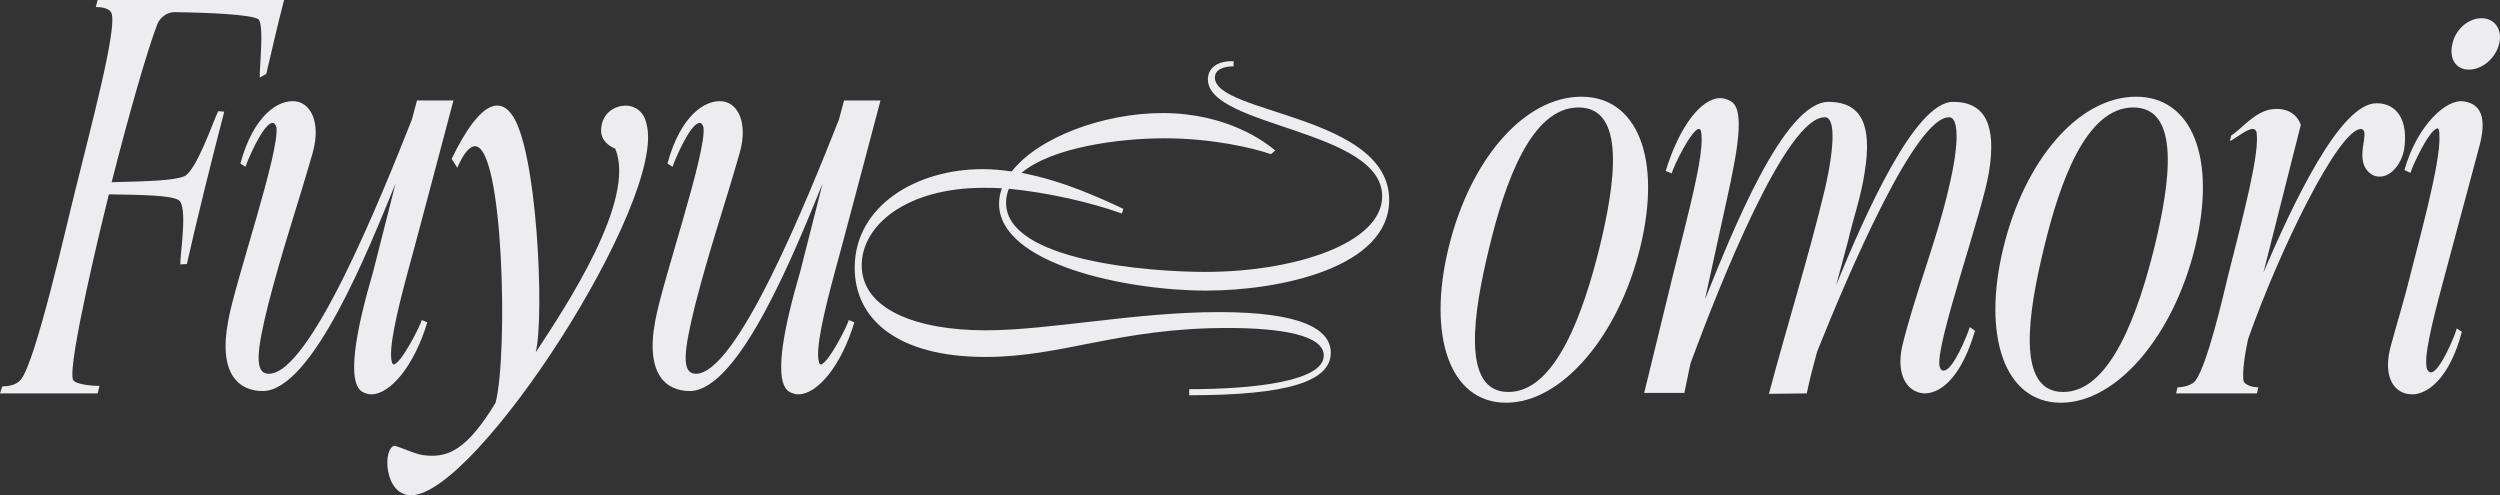
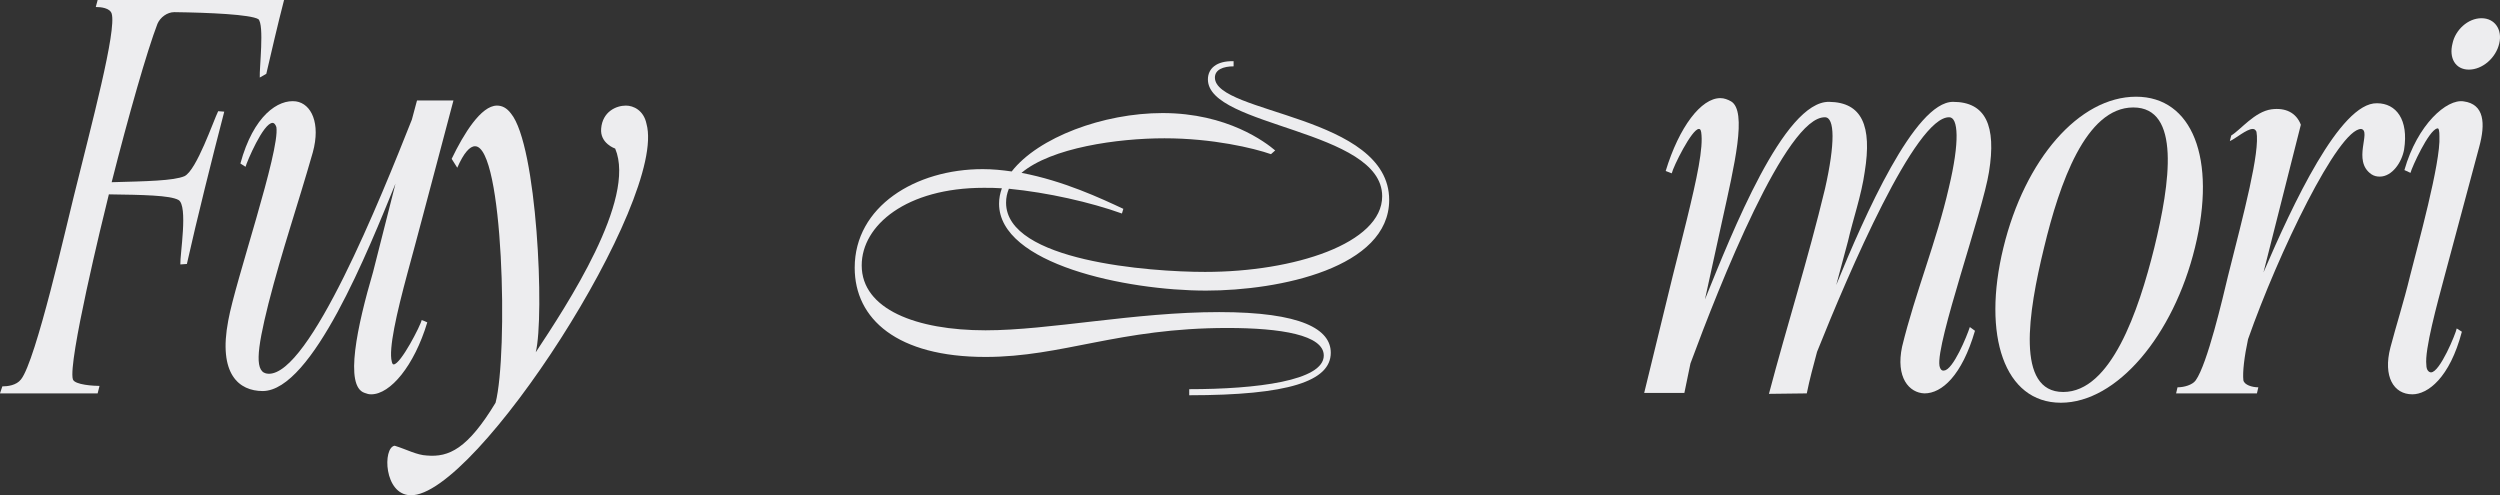
<svg xmlns="http://www.w3.org/2000/svg" viewBox="0 0 642.117 127.203" fill="none">
  <rect x="0" y="0" width="642.117" height="127.203" fill="#333333" stroke="none" />
  <path d="M25.08 101.04H0L0.6 99.24C1.92 99.24 4.2 99 5.4 97.44C9.24 92.64 17.16 57.48 18.96 50.4C23.52 31.92 30 7.8 28.68 3.48C28.2 2.04 25.92 1.8 24.6 1.8L25.08 0H72.96C71.28 6.48 69.72 13.32 68.4 18.96L66.72 19.92C66.6 17.52 67.92 6.36 66.36 4.92C64.32 3.72 53.88 3.24 44.76 3.12C42.96 3.12 41.16 4.44 40.44 6.12C37.8 12.96 33 29.76 28.68 46.8C37.56 46.56 44.64 46.44 47.4 45.24C50.52 43.68 54.84 30.96 56.04 28.56L57.6 28.68C54.6 40.2 50.52 56.52 48 67.8L46.32 67.92C46.2 65.52 48.36 52.8 45.84 51.36C43.68 50.16 36.72 50.04 27.96 49.92C26.28 56.64 17.4 93.12 18.72 97.44C19.2 98.88 24.24 99.12 25.56 99.12L25.08 101.04Z" fill="#EDEDEF" />
  <path d="M105.787 30.72L107.107 25.8H116.467C114.667 32.52 109.507 52.2 108.547 55.68C107.227 60.72 105.907 65.52 104.707 69.96C101.826 80.64 99.787 89.64 100.627 92.88C100.747 93.36 100.867 93.6 101.107 93.6C102.906 93.6 108.067 83.52 108.307 82.2C108.427 82.2 109.507 82.68 109.747 82.8C106.386 93.96 100.267 101.28 95.347 101.28C94.747 101.28 94.267 101.16 93.667 100.92C88.386 99.24 91.747 83.76 95.827 69.84L101.586 47.16C94.627 64.2 80.227 100.32 67.507 100.44C61.387 100.44 55.987 96.12 58.627 82.32C60.427 72.24 71.947 38.76 70.987 32.64C70.747 31.92 70.386 31.56 70.027 31.56C67.627 31.56 63.427 41.52 63.066 42.84L61.746 42C65.107 29.64 71.466 25.44 76.027 26.04C79.986 26.64 82.386 31.68 80.347 39.12C76.266 53.4 72.546 63.96 68.946 78C65.827 90.48 65.346 95.88 68.946 96C79.507 96.36 97.747 51 105.787 30.72Z" fill="#EDEDEF" />
  <path d="M105.447 127.2C98.607 127.08 98.247 114.96 101.367 114.48C104.487 115.44 107.007 116.88 109.647 117C115.287 117.48 120.087 115.32 127.287 103.44C130.527 90.96 129.327 37.56 122.007 37.56C120.687 37.56 119.127 39.24 117.447 43.08L116.007 40.8C119.127 34.32 123.567 27.12 127.647 27.12C128.967 27.12 130.167 27.72 131.247 29.16C137.967 37.32 139.887 81.24 137.607 90.48C145.527 78.48 163.527 51.24 158.007 38.16C158.007 38.16 154.047 36.84 154.407 33C154.767 28.68 158.247 27.12 160.767 27.12C162.687 27.12 165.327 28.32 166.047 31.8C171.447 51.24 122.127 127.68 105.447 127.2Z" fill="#EDEDEF" />
-   <path d="M215.474 30.72L216.794 25.8H226.154C224.354 32.52 219.194 52.2 218.234 55.68C216.914 60.72 215.594 65.52 214.394 69.96C211.514 80.64 209.474 89.64 210.314 92.88C210.434 93.36 210.554 93.6 210.794 93.6C212.594 93.6 217.754 83.52 217.994 82.2C218.114 82.2 219.194 82.68 219.434 82.8C216.074 93.96 209.954 101.28 205.034 101.28C204.434 101.28 203.954 101.16 203.354 100.92C198.074 99.24 201.434 83.76 205.514 69.84L211.274 47.16C204.314 64.2 189.914 100.32 177.194 100.44C171.074 100.44 165.674 96.12 168.314 82.32C170.114 72.24 181.634 38.76 180.674 32.64C180.434 31.92 180.074 31.56 179.714 31.56C177.314 31.56 173.114 41.52 172.754 42.84L171.434 42C174.794 29.64 181.154 25.44 185.714 26.04C189.674 26.64 192.074 31.68 190.034 39.12C185.954 53.4 182.234 63.96 178.634 78C175.514 90.48 175.034 95.88 178.634 96C189.194 96.36 207.434 51 215.474 30.72Z" fill="#EDEDEF" />
  <path d="M309.766 74.64C289.245 74.64 256.607 67.8 256.607 52.32C256.607 51 256.847 49.68 257.327 48.36C255.767 48.24 254.205 48.24 252.645 48.24C232.846 48.24 221.326 57.84 221.326 68.16C221.326 79.44 235.366 84.84 253.125 84.84C269.567 84.84 291.405 80.16 313.125 80.16C334.366 80.16 341.807 84.6 341.807 90.6C341.807 97.92 330.887 101.52 305.447 101.52V99.96C322.726 99.96 340.007 97.8 340.007 91.32C340.007 86.04 328.967 84.24 315.285 84.24C287.326 84.24 272.926 91.68 253.125 91.68C230.446 91.68 219.526 81.96 219.526 68.76C219.526 53.04 235.126 43.44 252.405 43.44C254.925 43.44 257.327 43.68 259.846 44.04C266.685 35.28 283.366 29.04 298.606 29.04C315.285 29.04 325.125 36.6 327.525 38.64L326.445 39.6C322.006 38.04 311.446 35.52 299.086 35.52C287.086 35.52 270.047 37.92 262.366 44.4C273.166 46.44 282.886 51 288.525 53.64L288.165 54.84C280.127 51.96 269.087 49.44 259.126 48.48C258.647 49.68 258.407 50.76 258.407 52.08C258.407 67.08 295.366 69.84 309.526 69.84C332.446 69.84 355.007 62.52 355.007 50.4C355.007 33.24 310.246 32.64 310.246 20.4C310.246 17.64 312.405 15.6 316.847 15.72V17.04C314.205 17.04 312.045 17.88 312.045 19.92C312.045 29.28 356.806 29.52 356.806 51.36C356.806 68.76 328.727 74.64 309.766 74.64Z" fill="#EDEDEF" />
-   <path d="M410.83 63.6C414.909 46.92 417.669 27.6 405.429 27.6C393.189 27.6 386.47 47.16 382.508 63.6C378.429 80.28 375.19 100.68 387.43 100.68C399.67 100.68 406.748 80.04 410.83 63.6ZM406.148 24.84C420.551 24.84 426.909 40.68 421.27 63.6C415.749 86.16 401.23 103.44 386.83 103.44C372.31 103.44 366.549 86.16 372.071 63.6C377.589 40.92 391.509 24.84 406.148 24.84Z" fill="#EDEDEF" />
  <path d="M434.185 93.36L432.626 100.92H422.305L429.626 70.92C430.826 66 432.146 61.08 433.225 56.52C435.867 45.72 437.547 37.92 436.947 33.96C436.827 33.36 436.707 33.12 436.347 33.12C434.545 33.12 429.746 42.84 429.386 44.52L427.827 43.92C431.306 32.52 436.947 25.2 441.866 25.2C442.826 25.2 443.786 25.56 444.626 26.04C448.827 28.56 445.465 42.48 442.346 56.64L437.907 76.92C444.865 59.76 458.185 25.92 469.825 26.16C478.226 26.28 480.866 32.28 478.946 44.16C478.106 50.16 475.947 56.28 474.627 62.04C473.667 65.76 472.587 69.48 471.627 73.2C478.946 55.32 491.786 26.16 501.626 26.16C510.027 26.16 512.786 32.28 510.867 44.16C509.307 54.24 497.187 88.08 498.147 93.96C498.387 95.04 498.867 95.28 499.347 95.16C501.626 95.04 505.226 86.28 505.945 84L507.265 84.96C503.906 96.48 498.747 101.04 494.305 101.04C490.346 100.92 486.867 96.96 488.546 89.04C491.906 75.24 497.427 61.92 500.546 48.24C503.426 36.24 502.946 30.12 500.666 30.12C492.026 29.88 474.867 69.96 466.706 90.36C465.746 93.96 464.786 97.44 464.067 101.04L454.346 101.16C458.905 83.88 464.426 66.48 468.746 48.48C471.388 36.84 471.265 30.12 468.746 30.12C458.785 29.88 441.626 73.2 434.185 93.36Z" fill="#EDEDEF" />
  <path d="M553.331 63.6C557.41 46.92 560.169 27.6 547.929 27.6C535.689 27.6 528.971 47.16 525.009 63.6C520.93 80.28 517.69 100.68 529.93 100.68C542.17 100.68 549.249 80.04 553.331 63.6ZM548.649 24.84C563.049 24.84 569.41 40.68 563.768 63.6C558.25 86.16 543.73 103.44 529.331 103.44C514.809 103.44 509.05 86.16 514.569 63.6C520.09 40.92 534.01 24.84 548.649 24.84Z" fill="#EDEDEF" />
  <path d="M577.406 87.12C576.446 91.56 575.966 95.64 576.206 97.68C576.446 98.88 578.485 99.48 580.045 99.48L579.685 101.04H558.927L559.287 99.48C560.966 99.48 563.126 98.88 563.966 97.68C566.965 93.48 570.927 76.44 572.247 70.92C576.326 54.72 580.527 39 579.565 33.84C579.325 33.36 579.085 33.12 578.605 33.12C577.046 33.12 574.166 35.64 572.727 36.24L573.086 34.8C575.486 33.36 579.085 28.68 583.407 28.08C587.006 27.6 589.766 28.92 590.965 32.04L581.367 69.96C588.806 52.68 601.046 26.28 610.526 26.52C615.445 26.52 618.687 30.72 617.487 38.4C616.887 41.76 614.365 45.36 611.246 45.36C610.526 45.36 609.806 45.24 609.087 44.76C604.045 41.28 609.206 33.6 606.447 33.12C600.566 33.12 585.206 64.92 577.406 87.12Z" fill="#EDEDEF" />
  <path d="M632.322 85.2C629.202 97.08 623.561 101.28 619.602 101.28C614.8 101.28 612.041 96.72 613.961 89.28C615.4 83.76 617.442 77.4 619.002 70.92C620.922 63.24 626.92 41.76 626.56 35.04C626.56 33.72 626.44 32.76 625.961 33C623.801 33.48 619.482 42.96 619.122 44.4L617.562 43.68C620.922 31.92 628.483 25.32 632.802 26.04C638.081 26.76 638.44 31.68 636.761 37.8L627.88 70.92C625.961 78.12 622.721 89.88 623.201 93.72C623.201 95.16 623.921 95.64 624.401 95.64C626.68 95.64 630.762 85.68 631.002 84.36L632.322 85.2ZM634.121 17.88C630.642 17.88 628.962 14.88 629.922 11.16C630.642 7.68 633.881 4.68 637.361 4.68C640.842 4.68 642.762 7.68 641.922 11.16C641.082 14.88 637.601 17.88 634.121 17.88Z" fill="#EDEDEF" />
</svg>